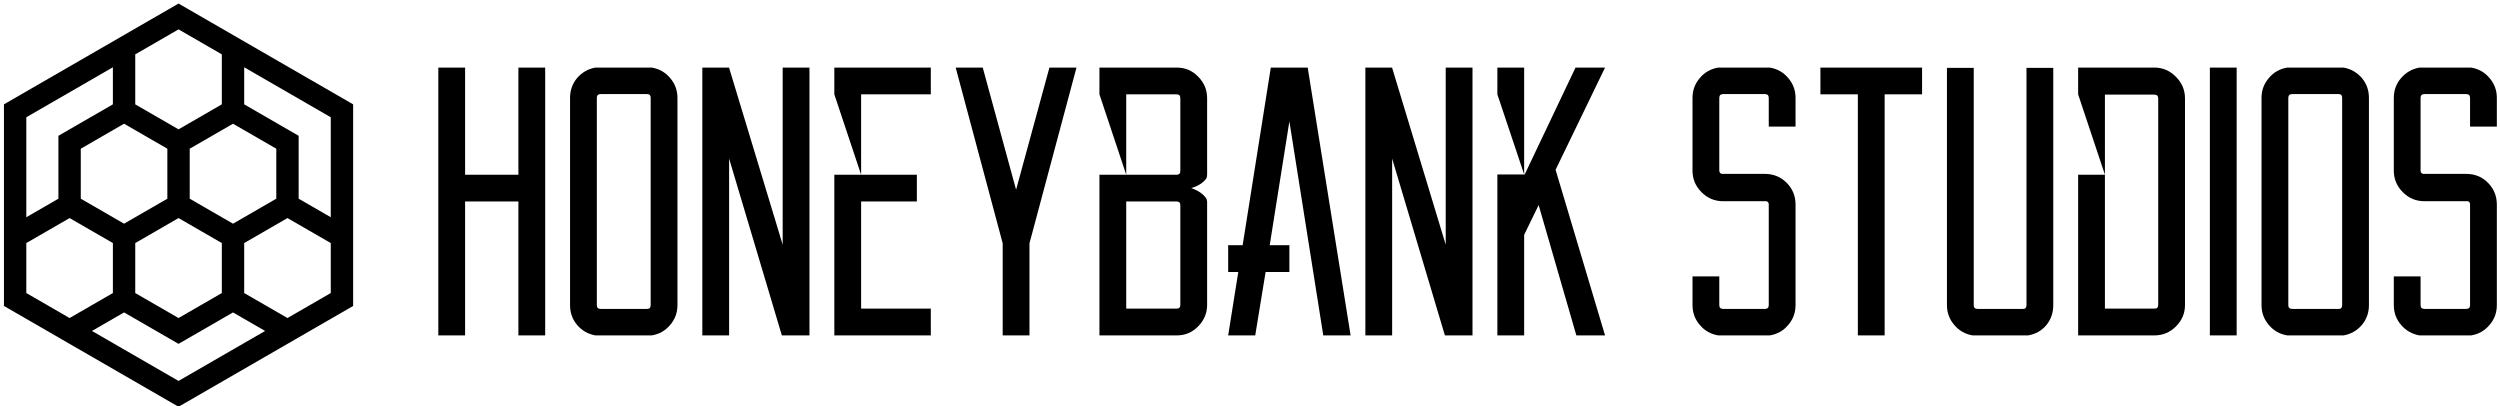
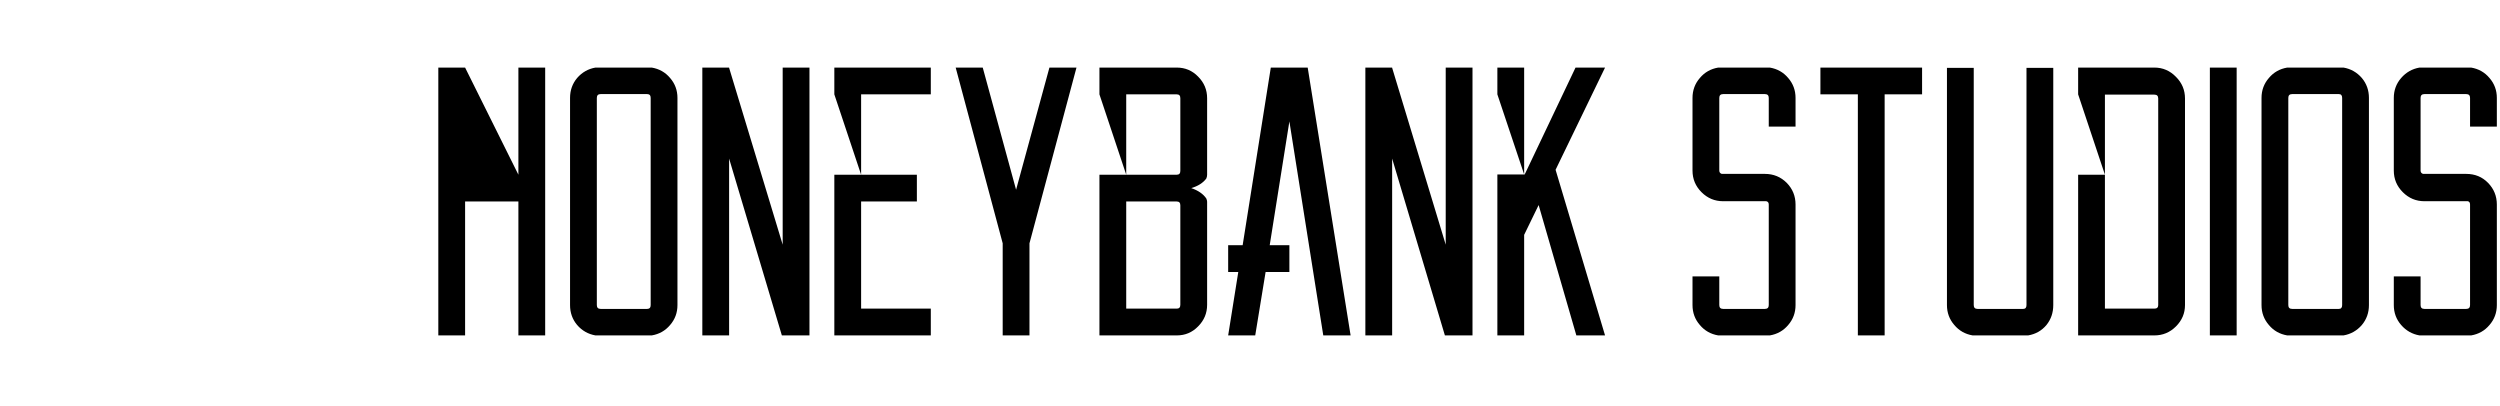
<svg xmlns="http://www.w3.org/2000/svg" data-v-423bf9ae="" viewBox="0 0 560 91" class="iconLeft">
  <g data-v-423bf9ae="" id="d38a07df-dc5a-4423-8f35-53e4a4d13948" fill="black" transform="matrix(6.122,0,0,6.122,98.183,10.852)">
-     <path d="M2.93 0.70L3.91 0.70L3.91 10.50L2.93 10.50L2.93 5.60L0.98 5.60L0.98 10.50L0 10.50L0 0.70L0.98 0.70L0.98 4.62L2.93 4.62L2.93 0.70ZM5.75 0.70L7.81 0.70L7.81 0.70Q8.22 0.77 8.48 1.08L8.48 1.08L8.48 1.08Q8.75 1.39 8.75 1.81L8.75 1.81L8.75 9.39L8.75 9.39Q8.75 9.81 8.48 10.12L8.48 10.12L8.48 10.12Q8.22 10.43 7.81 10.50L7.81 10.50L5.75 10.50L5.75 10.50Q5.35 10.43 5.08 10.12L5.08 10.12L5.08 10.12Q4.82 9.81 4.82 9.39L4.82 9.39L4.82 1.81L4.82 1.81Q4.82 1.39 5.08 1.08L5.08 1.08L5.08 1.08Q5.35 0.77 5.75 0.70L5.75 0.70ZM7.77 9.39L7.77 1.81L7.77 1.81Q7.77 1.67 7.64 1.67L7.64 1.67L5.94 1.67L5.94 1.67Q5.80 1.67 5.80 1.81L5.80 1.81L5.80 9.39L5.80 9.39Q5.80 9.53 5.94 9.53L5.94 9.53L7.64 9.53L7.64 9.53Q7.77 9.53 7.77 9.39L7.77 9.39ZM12.60 0.70L13.58 0.70L13.58 10.50L12.60 10.50L12.60 10.50L12.57 10.50L10.64 4.03L10.64 10.50L9.66 10.50L9.66 0.70L10.64 0.70L10.64 0.71L12.60 7.18L12.60 0.70ZM18.02 1.68L15.47 1.68L15.47 4.62L17.51 4.62L17.51 5.60L15.47 5.60L15.47 9.52L18.02 9.52L18.02 10.50L14.49 10.50L14.49 4.62L15.47 4.62L14.49 1.68L14.49 0.70L18.02 0.70L18.02 1.68ZM22.36 0.70L23.35 0.70L21.63 7.13L21.63 10.50L20.65 10.50L20.65 7.13L18.93 0.70L19.92 0.70L21.14 5.17L22.36 0.70ZM28.10 4.76L28.10 4.76L28.10 4.76Q27.92 5.00 27.55 5.11L27.55 5.11L27.55 5.11Q27.93 5.24 28.10 5.49L28.10 5.49L28.10 5.49Q28.13 5.56 28.13 5.61L28.13 5.61L28.13 5.61Q28.13 5.67 28.13 5.74L28.13 5.74L28.13 9.38L28.13 9.38Q28.13 9.84 27.80 10.17L27.80 10.17L27.80 10.17Q27.48 10.50 27.02 10.50L27.02 10.50L24.19 10.50L24.19 4.62L25.17 4.62L24.19 1.68L24.19 0.70L27.02 0.70L27.02 0.70Q27.48 0.70 27.80 1.03L27.80 1.03L27.80 1.03Q28.13 1.36 28.13 1.82L28.13 1.82L28.13 4.48L28.13 4.48Q28.13 4.55 28.13 4.62L28.13 4.62L28.13 4.62Q28.13 4.69 28.10 4.76ZM27.15 9.38L27.15 5.74L27.15 5.74Q27.15 5.60 27.02 5.60L27.02 5.60L25.17 5.60L25.17 9.52L27.02 9.52L27.02 9.52Q27.15 9.52 27.15 9.38L27.15 9.38ZM27.15 4.48L27.15 1.82L27.15 1.82Q27.15 1.68 27.02 1.68L27.02 1.68L25.17 1.68L25.17 4.62L27.02 4.62L27.02 4.62Q27.15 4.62 27.15 4.48L27.15 4.48ZM32.38 10.50L31.14 2.67L30.42 7.20L31.14 7.20L31.14 8.18L30.27 8.18L29.89 10.50L28.90 10.50L29.27 8.18L28.90 8.18L28.90 7.20L29.43 7.20L30.46 0.70L31.81 0.70L33.38 10.50L32.38 10.50ZM36.86 0.70L37.84 0.70L37.84 10.50L36.86 10.50L36.86 10.50L36.83 10.50L34.90 4.03L34.90 10.50L33.92 10.50L33.92 0.70L34.90 0.70L34.90 0.71L36.86 7.18L36.86 0.70ZM42.69 0.70L40.88 4.44L42.69 10.50L41.64 10.50L40.26 5.73L39.73 6.82L39.73 10.50L38.75 10.50L38.75 4.62L38.75 4.61L39.73 4.61L38.75 1.68L38.75 0.70L39.72 0.70L39.73 0.70L39.73 1.68L39.73 4.61L39.75 4.61L41.61 0.70L42.69 0.70ZM49.66 2.86L48.68 2.86L48.68 1.81L48.68 1.81Q48.68 1.67 48.54 1.67L48.54 1.67L47.01 1.67L47.01 1.67Q46.87 1.67 46.87 1.81L46.87 1.81L46.87 4.47L46.87 4.47Q46.87 4.56 46.96 4.59L46.96 4.59L48.54 4.59L48.54 4.59Q49.01 4.59 49.34 4.92L49.34 4.92L49.34 4.92Q49.66 5.25 49.66 5.71L49.66 5.71L49.66 9.39L49.66 9.39Q49.66 9.81 49.39 10.12L49.39 10.12L49.39 10.12Q49.13 10.43 48.72 10.50L48.72 10.50L46.83 10.50L46.83 10.50Q46.42 10.43 46.16 10.12L46.16 10.12L46.16 10.12Q45.89 9.81 45.89 9.39L45.89 9.39L45.89 8.34L46.87 8.34L46.87 9.39L46.87 9.39Q46.87 9.53 47.01 9.53L47.01 9.53L48.54 9.53L48.54 9.53Q48.68 9.53 48.68 9.39L48.68 9.39L48.68 5.71L48.68 5.71Q48.68 5.61 48.59 5.59L48.59 5.59L47.01 5.59L47.01 5.59Q46.55 5.59 46.22 5.26L46.22 5.26L46.22 5.26Q45.89 4.93 45.89 4.47L45.89 4.47L45.89 1.81L45.89 1.81Q45.89 1.39 46.16 1.08L46.16 1.08L46.16 1.08Q46.42 0.77 46.83 0.70L46.83 0.70L48.72 0.70L48.72 0.70Q49.13 0.77 49.39 1.08L49.39 1.08L49.39 1.08Q49.66 1.39 49.66 1.81L49.66 1.81L49.66 2.86ZM54.29 0.70L54.29 1.68L52.92 1.68L52.92 10.50L51.94 10.50L51.94 1.68L50.57 1.68L50.57 0.70L54.29 0.70ZM58.11 0.71L59.09 0.71L59.09 9.39L59.09 9.39Q59.09 9.81 58.84 10.12L58.84 10.12L58.84 10.12Q58.58 10.43 58.17 10.50L58.17 10.50L56.14 10.50L56.14 10.50Q55.73 10.43 55.47 10.12L55.47 10.12L55.47 10.12Q55.20 9.81 55.20 9.39L55.20 9.39L55.20 0.71L56.18 0.71L56.18 9.39L56.18 9.39Q56.18 9.53 56.32 9.53L56.32 9.53L57.99 9.53L57.99 9.53Q58.11 9.53 58.11 9.39L58.11 9.39L58.11 0.71ZM60.00 0.70L62.79 0.70L62.79 0.70Q63.25 0.70 63.58 1.04L63.58 1.04L63.58 1.04Q63.91 1.37 63.91 1.83L63.91 1.83L63.91 9.39L63.91 9.39Q63.91 9.84 63.58 10.17L63.58 10.17L63.58 10.17Q63.25 10.50 62.79 10.50L62.79 10.50L60.00 10.50L60.00 4.62L60.98 4.62L60.00 1.68L60.00 0.70ZM62.93 9.39L62.93 1.83L62.93 1.83Q62.93 1.69 62.79 1.69L62.79 1.69L60.98 1.69L60.98 9.52L62.79 9.52L62.79 9.52Q62.93 9.52 62.93 9.39L62.93 9.39ZM65.80 0.70L65.80 10.50L64.82 10.50L64.82 0.70L65.80 0.70ZM67.65 0.70L69.71 0.70L69.71 0.70Q70.11 0.77 70.38 1.08L70.38 1.08L70.38 1.08Q70.64 1.39 70.64 1.81L70.64 1.81L70.64 9.39L70.64 9.39Q70.64 9.81 70.38 10.12L70.38 10.12L70.38 10.12Q70.11 10.43 69.71 10.50L69.71 10.50L67.65 10.50L67.65 10.50Q67.24 10.43 66.98 10.12L66.98 10.12L66.98 10.12Q66.71 9.81 66.71 9.39L66.71 9.39L66.71 1.81L66.71 1.81Q66.71 1.39 66.98 1.08L66.98 1.08L66.98 1.08Q67.24 0.77 67.65 0.70L67.65 0.70ZM69.66 9.39L69.66 1.81L69.66 1.81Q69.66 1.67 69.54 1.67L69.54 1.67L67.83 1.67L67.83 1.67Q67.69 1.67 67.69 1.81L67.69 1.81L67.69 9.39L67.69 9.39Q67.69 9.53 67.83 9.53L67.83 9.53L69.54 9.53L69.54 9.53Q69.66 9.53 69.66 9.39L69.66 9.39ZM75.32 2.86L74.34 2.86L74.34 1.81L74.34 1.81Q74.34 1.67 74.20 1.67L74.20 1.67L72.67 1.67L72.67 1.67Q72.53 1.67 72.53 1.81L72.53 1.81L72.53 4.47L72.53 4.47Q72.53 4.56 72.62 4.59L72.62 4.59L74.20 4.59L74.20 4.59Q74.68 4.59 75.00 4.92L75.00 4.92L75.00 4.92Q75.32 5.25 75.32 5.71L75.32 5.71L75.32 9.39L75.32 9.39Q75.32 9.81 75.05 10.12L75.05 10.12L75.05 10.12Q74.79 10.43 74.38 10.50L74.38 10.50L72.49 10.50L72.49 10.50Q72.09 10.43 71.82 10.12L71.82 10.12L71.82 10.12Q71.55 9.81 71.55 9.39L71.55 9.39L71.55 8.34L72.53 8.34L72.53 9.39L72.53 9.39Q72.53 9.53 72.67 9.53L72.67 9.53L74.20 9.53L74.20 9.53Q74.34 9.53 74.34 9.39L74.34 9.39L74.34 5.71L74.34 5.71Q74.34 5.61 74.26 5.59L74.26 5.59L72.67 5.59L72.67 5.59Q72.21 5.59 71.88 5.26L71.88 5.26L71.88 5.26Q71.55 4.93 71.55 4.47L71.55 4.47L71.55 1.81L71.55 1.81Q71.55 1.39 71.82 1.08L71.82 1.08L71.82 1.08Q72.09 0.77 72.49 0.70L72.49 0.70L74.38 0.70L74.38 0.70Q74.79 0.77 75.05 1.08L75.05 1.08L75.05 1.08Q75.32 1.39 75.32 1.81L75.32 1.81L75.32 2.86Z" />
+     <path d="M2.93 0.70L3.91 0.70L3.91 10.50L2.93 10.50L2.93 5.60L0.98 5.60L0.98 10.50L0 10.50L0 0.70L0.98 0.70L2.93 4.62L2.93 0.70ZM5.75 0.70L7.81 0.70L7.81 0.70Q8.22 0.77 8.48 1.08L8.48 1.08L8.48 1.08Q8.75 1.39 8.75 1.81L8.75 1.81L8.75 9.39L8.75 9.39Q8.75 9.81 8.48 10.12L8.48 10.12L8.48 10.12Q8.22 10.43 7.81 10.50L7.81 10.50L5.75 10.50L5.75 10.50Q5.35 10.43 5.08 10.12L5.08 10.12L5.08 10.12Q4.82 9.81 4.82 9.39L4.82 9.39L4.82 1.81L4.82 1.81Q4.82 1.39 5.08 1.08L5.08 1.08L5.08 1.08Q5.35 0.77 5.75 0.70L5.75 0.70ZM7.77 9.39L7.77 1.81L7.77 1.81Q7.77 1.67 7.64 1.67L7.64 1.67L5.94 1.67L5.94 1.67Q5.80 1.67 5.80 1.81L5.80 1.81L5.80 9.39L5.80 9.39Q5.80 9.53 5.94 9.53L5.94 9.53L7.64 9.53L7.64 9.53Q7.77 9.53 7.77 9.39L7.77 9.39ZM12.60 0.70L13.58 0.70L13.58 10.50L12.60 10.50L12.60 10.50L12.57 10.50L10.64 4.03L10.64 10.50L9.66 10.50L9.66 0.70L10.64 0.70L10.64 0.71L12.60 7.18L12.60 0.70ZM18.02 1.68L15.47 1.68L15.47 4.62L17.51 4.62L17.51 5.60L15.47 5.60L15.47 9.52L18.02 9.52L18.02 10.50L14.49 10.50L14.49 4.62L15.47 4.62L14.49 1.68L14.49 0.70L18.02 0.70L18.02 1.68ZM22.36 0.70L23.35 0.70L21.63 7.13L21.63 10.50L20.65 10.50L20.65 7.13L18.93 0.70L19.92 0.70L21.14 5.17L22.36 0.70ZM28.10 4.76L28.10 4.76L28.10 4.76Q27.92 5.00 27.55 5.11L27.55 5.11L27.55 5.11Q27.93 5.24 28.10 5.49L28.10 5.49L28.10 5.49Q28.13 5.56 28.13 5.61L28.13 5.61L28.13 5.61Q28.13 5.67 28.13 5.74L28.13 5.74L28.13 9.38L28.13 9.38Q28.13 9.84 27.80 10.17L27.80 10.17L27.80 10.17Q27.48 10.50 27.02 10.50L27.02 10.50L24.19 10.50L24.19 4.62L25.17 4.62L24.19 1.68L24.19 0.70L27.02 0.70L27.02 0.70Q27.48 0.70 27.80 1.03L27.80 1.03L27.80 1.03Q28.13 1.36 28.13 1.82L28.13 1.82L28.13 4.48L28.13 4.48Q28.13 4.55 28.13 4.62L28.13 4.62L28.13 4.62Q28.13 4.69 28.10 4.76ZM27.15 9.38L27.15 5.74L27.15 5.74Q27.15 5.60 27.02 5.60L27.02 5.60L25.17 5.60L25.17 9.52L27.02 9.52L27.02 9.52Q27.15 9.52 27.15 9.38L27.15 9.38ZM27.15 4.48L27.15 1.82L27.15 1.82Q27.15 1.68 27.02 1.68L27.02 1.68L25.17 1.68L25.17 4.62L27.02 4.62L27.02 4.62Q27.15 4.62 27.15 4.48L27.15 4.48ZM32.38 10.50L31.14 2.67L30.42 7.20L31.14 7.20L31.14 8.18L30.27 8.18L29.89 10.50L28.90 10.50L29.27 8.18L28.90 8.18L28.90 7.20L29.43 7.20L30.46 0.70L31.81 0.70L33.38 10.50L32.38 10.50ZM36.86 0.70L37.84 0.70L37.84 10.50L36.86 10.50L36.86 10.50L36.83 10.50L34.90 4.03L34.90 10.50L33.92 10.50L33.92 0.70L34.90 0.70L34.90 0.71L36.86 7.18L36.86 0.70ZM42.69 0.70L40.88 4.44L42.69 10.50L41.64 10.50L40.26 5.73L39.73 6.82L39.73 10.50L38.75 10.50L38.75 4.62L38.75 4.61L39.73 4.61L38.75 1.68L38.75 0.70L39.72 0.70L39.73 0.70L39.73 1.68L39.73 4.61L39.75 4.61L41.61 0.70L42.69 0.70ZM49.66 2.86L48.68 2.86L48.68 1.81L48.68 1.81Q48.68 1.67 48.54 1.67L48.54 1.67L47.01 1.67L47.01 1.67Q46.87 1.67 46.87 1.81L46.87 1.81L46.87 4.47L46.87 4.47Q46.87 4.56 46.96 4.59L46.96 4.59L48.54 4.59L48.54 4.59Q49.01 4.59 49.34 4.92L49.34 4.92L49.34 4.92Q49.66 5.25 49.66 5.71L49.66 5.71L49.66 9.39L49.66 9.39Q49.66 9.81 49.39 10.12L49.39 10.12L49.39 10.12Q49.13 10.43 48.72 10.50L48.72 10.50L46.83 10.50L46.83 10.50Q46.42 10.43 46.16 10.12L46.16 10.12L46.16 10.12Q45.89 9.81 45.89 9.39L45.89 9.39L45.89 8.34L46.87 8.34L46.87 9.39L46.87 9.39Q46.87 9.53 47.01 9.53L47.01 9.53L48.54 9.53L48.54 9.53Q48.68 9.53 48.68 9.39L48.68 9.39L48.68 5.71L48.68 5.71Q48.68 5.61 48.59 5.59L48.59 5.59L47.01 5.59L47.01 5.59Q46.55 5.59 46.22 5.26L46.22 5.26L46.22 5.26Q45.89 4.93 45.89 4.47L45.89 4.47L45.89 1.81L45.89 1.81Q45.89 1.39 46.16 1.08L46.16 1.08L46.16 1.08Q46.42 0.77 46.83 0.70L46.83 0.70L48.72 0.70L48.72 0.70Q49.13 0.77 49.39 1.08L49.39 1.08L49.39 1.08Q49.66 1.39 49.66 1.81L49.66 1.81L49.66 2.86ZM54.29 0.70L54.29 1.68L52.92 1.68L52.92 10.50L51.94 10.50L51.94 1.68L50.57 1.68L50.57 0.70L54.29 0.70ZM58.11 0.71L59.09 0.71L59.09 9.39L59.09 9.39Q59.09 9.81 58.84 10.12L58.84 10.12L58.84 10.12Q58.58 10.43 58.17 10.50L58.17 10.50L56.14 10.50L56.14 10.50Q55.73 10.43 55.47 10.12L55.47 10.12L55.47 10.12Q55.20 9.81 55.20 9.39L55.20 9.39L55.20 0.71L56.18 0.71L56.18 9.39L56.18 9.39Q56.18 9.53 56.32 9.53L56.32 9.53L57.99 9.53L57.99 9.53Q58.11 9.53 58.11 9.39L58.11 9.39L58.11 0.71ZM60.00 0.70L62.79 0.70L62.79 0.70Q63.25 0.70 63.58 1.04L63.58 1.04L63.58 1.04Q63.91 1.37 63.91 1.83L63.91 1.83L63.91 9.39L63.91 9.39Q63.91 9.84 63.58 10.17L63.58 10.17L63.58 10.17Q63.25 10.50 62.79 10.50L62.79 10.50L60.00 10.50L60.00 4.62L60.98 4.62L60.00 1.68L60.00 0.70ZM62.93 9.39L62.93 1.83L62.93 1.83Q62.93 1.69 62.79 1.69L62.79 1.69L60.98 1.69L60.98 9.52L62.79 9.52L62.79 9.52Q62.93 9.52 62.93 9.39L62.93 9.39ZM65.80 0.70L65.80 10.50L64.82 10.50L64.82 0.70L65.80 0.70ZM67.65 0.70L69.71 0.70L69.71 0.70Q70.11 0.77 70.38 1.08L70.38 1.08L70.38 1.08Q70.64 1.39 70.64 1.81L70.64 1.81L70.64 9.39L70.64 9.39Q70.64 9.81 70.38 10.12L70.38 10.12L70.38 10.12Q70.11 10.43 69.71 10.50L69.71 10.50L67.65 10.50L67.65 10.50Q67.24 10.43 66.98 10.12L66.98 10.12L66.98 10.12Q66.71 9.81 66.71 9.39L66.71 9.39L66.71 1.81L66.71 1.81Q66.71 1.39 66.98 1.08L66.98 1.08L66.98 1.08Q67.24 0.77 67.65 0.70L67.65 0.70ZM69.66 9.39L69.66 1.81L69.66 1.81Q69.66 1.67 69.54 1.67L69.54 1.67L67.83 1.67L67.83 1.67Q67.69 1.67 67.69 1.81L67.69 1.81L67.69 9.39L67.69 9.39Q67.69 9.53 67.83 9.53L67.83 9.53L69.54 9.53L69.54 9.53Q69.66 9.53 69.66 9.39L69.66 9.39ZM75.32 2.86L74.34 2.86L74.34 1.81L74.34 1.81Q74.34 1.67 74.20 1.67L74.20 1.67L72.67 1.67L72.67 1.67Q72.53 1.67 72.53 1.81L72.53 1.81L72.53 4.47L72.53 4.47Q72.53 4.56 72.62 4.59L72.62 4.59L74.20 4.59L74.20 4.59Q74.68 4.59 75.00 4.92L75.00 4.92L75.00 4.92Q75.32 5.25 75.32 5.71L75.32 5.71L75.32 9.39L75.32 9.39Q75.32 9.81 75.05 10.12L75.05 10.12L75.05 10.12Q74.79 10.43 74.38 10.50L74.38 10.50L72.49 10.50L72.49 10.50Q72.09 10.43 71.82 10.12L71.82 10.12L71.82 10.12Q71.55 9.81 71.55 9.39L71.55 9.39L71.55 8.34L72.53 8.34L72.53 9.39L72.53 9.39Q72.53 9.53 72.67 9.53L72.67 9.53L74.20 9.53L74.20 9.53Q74.34 9.53 74.34 9.39L74.34 9.39L74.34 5.71L74.34 5.71Q74.34 5.61 74.26 5.59L74.26 5.59L72.67 5.59L72.67 5.59Q72.21 5.59 71.88 5.26L71.88 5.26L71.88 5.26Q71.55 4.93 71.55 4.47L71.55 4.47L71.55 1.81L71.55 1.81Q71.55 1.39 71.82 1.08L71.82 1.08L71.82 1.08Q72.09 0.77 72.49 0.70L72.49 0.70L74.38 0.70L74.38 0.70Q74.79 0.77 75.05 1.08L75.05 1.08L75.05 1.08Q75.32 1.39 75.32 1.81L75.32 1.81L75.32 2.86Z" />
  </g>
  <g data-v-423bf9ae="" id="f65f21c1-18bc-4ac8-9193-e698c0c762e9" transform="matrix(1.002,0,0,1.002,-10.108,-4.146)" stroke="none" fill="black">
-     <path d="M89.031 27.465L50 4.931 10.969 27.465v45.07L50 95.069l39.032-22.534-.001-45.07zM50 75.235l-9.677-5.587V58.474L50 52.887l9.677 5.587v11.174L50 75.235zm-24.354 0l-9.677-5.587V58.474l9.677-5.587 9.677 5.587v11.174l-9.677 5.587zm12.177-43.44l9.677 5.587v11.174l-9.677 5.587-9.677-5.587V37.383l9.677-5.588zM50 10.704l9.677 5.587v11.174L50 33.053l-9.677-5.587V16.291L50 10.704zm21.854 37.853l-9.677 5.587-9.677-5.587V37.383l9.677-5.587 9.677 5.587v11.174zm-7.177 9.917l9.677-5.587 9.677 5.587v11.174l-9.677 5.587-9.677-5.587V58.474zm19.354-28.122V52.7l-7.177-4.143V34.496l-12.177-7.031v-8.287l19.354 11.174zm-68.062 0l19.354-11.174v8.287l-12.177 7.031v14.061L15.969 52.7V30.352zM50 89.296L30.646 78.122l7.177-4.143L50 81.009l12.177-7.03 7.177 4.143L50 89.296z" />
-   </g>
+     </g>
</svg>